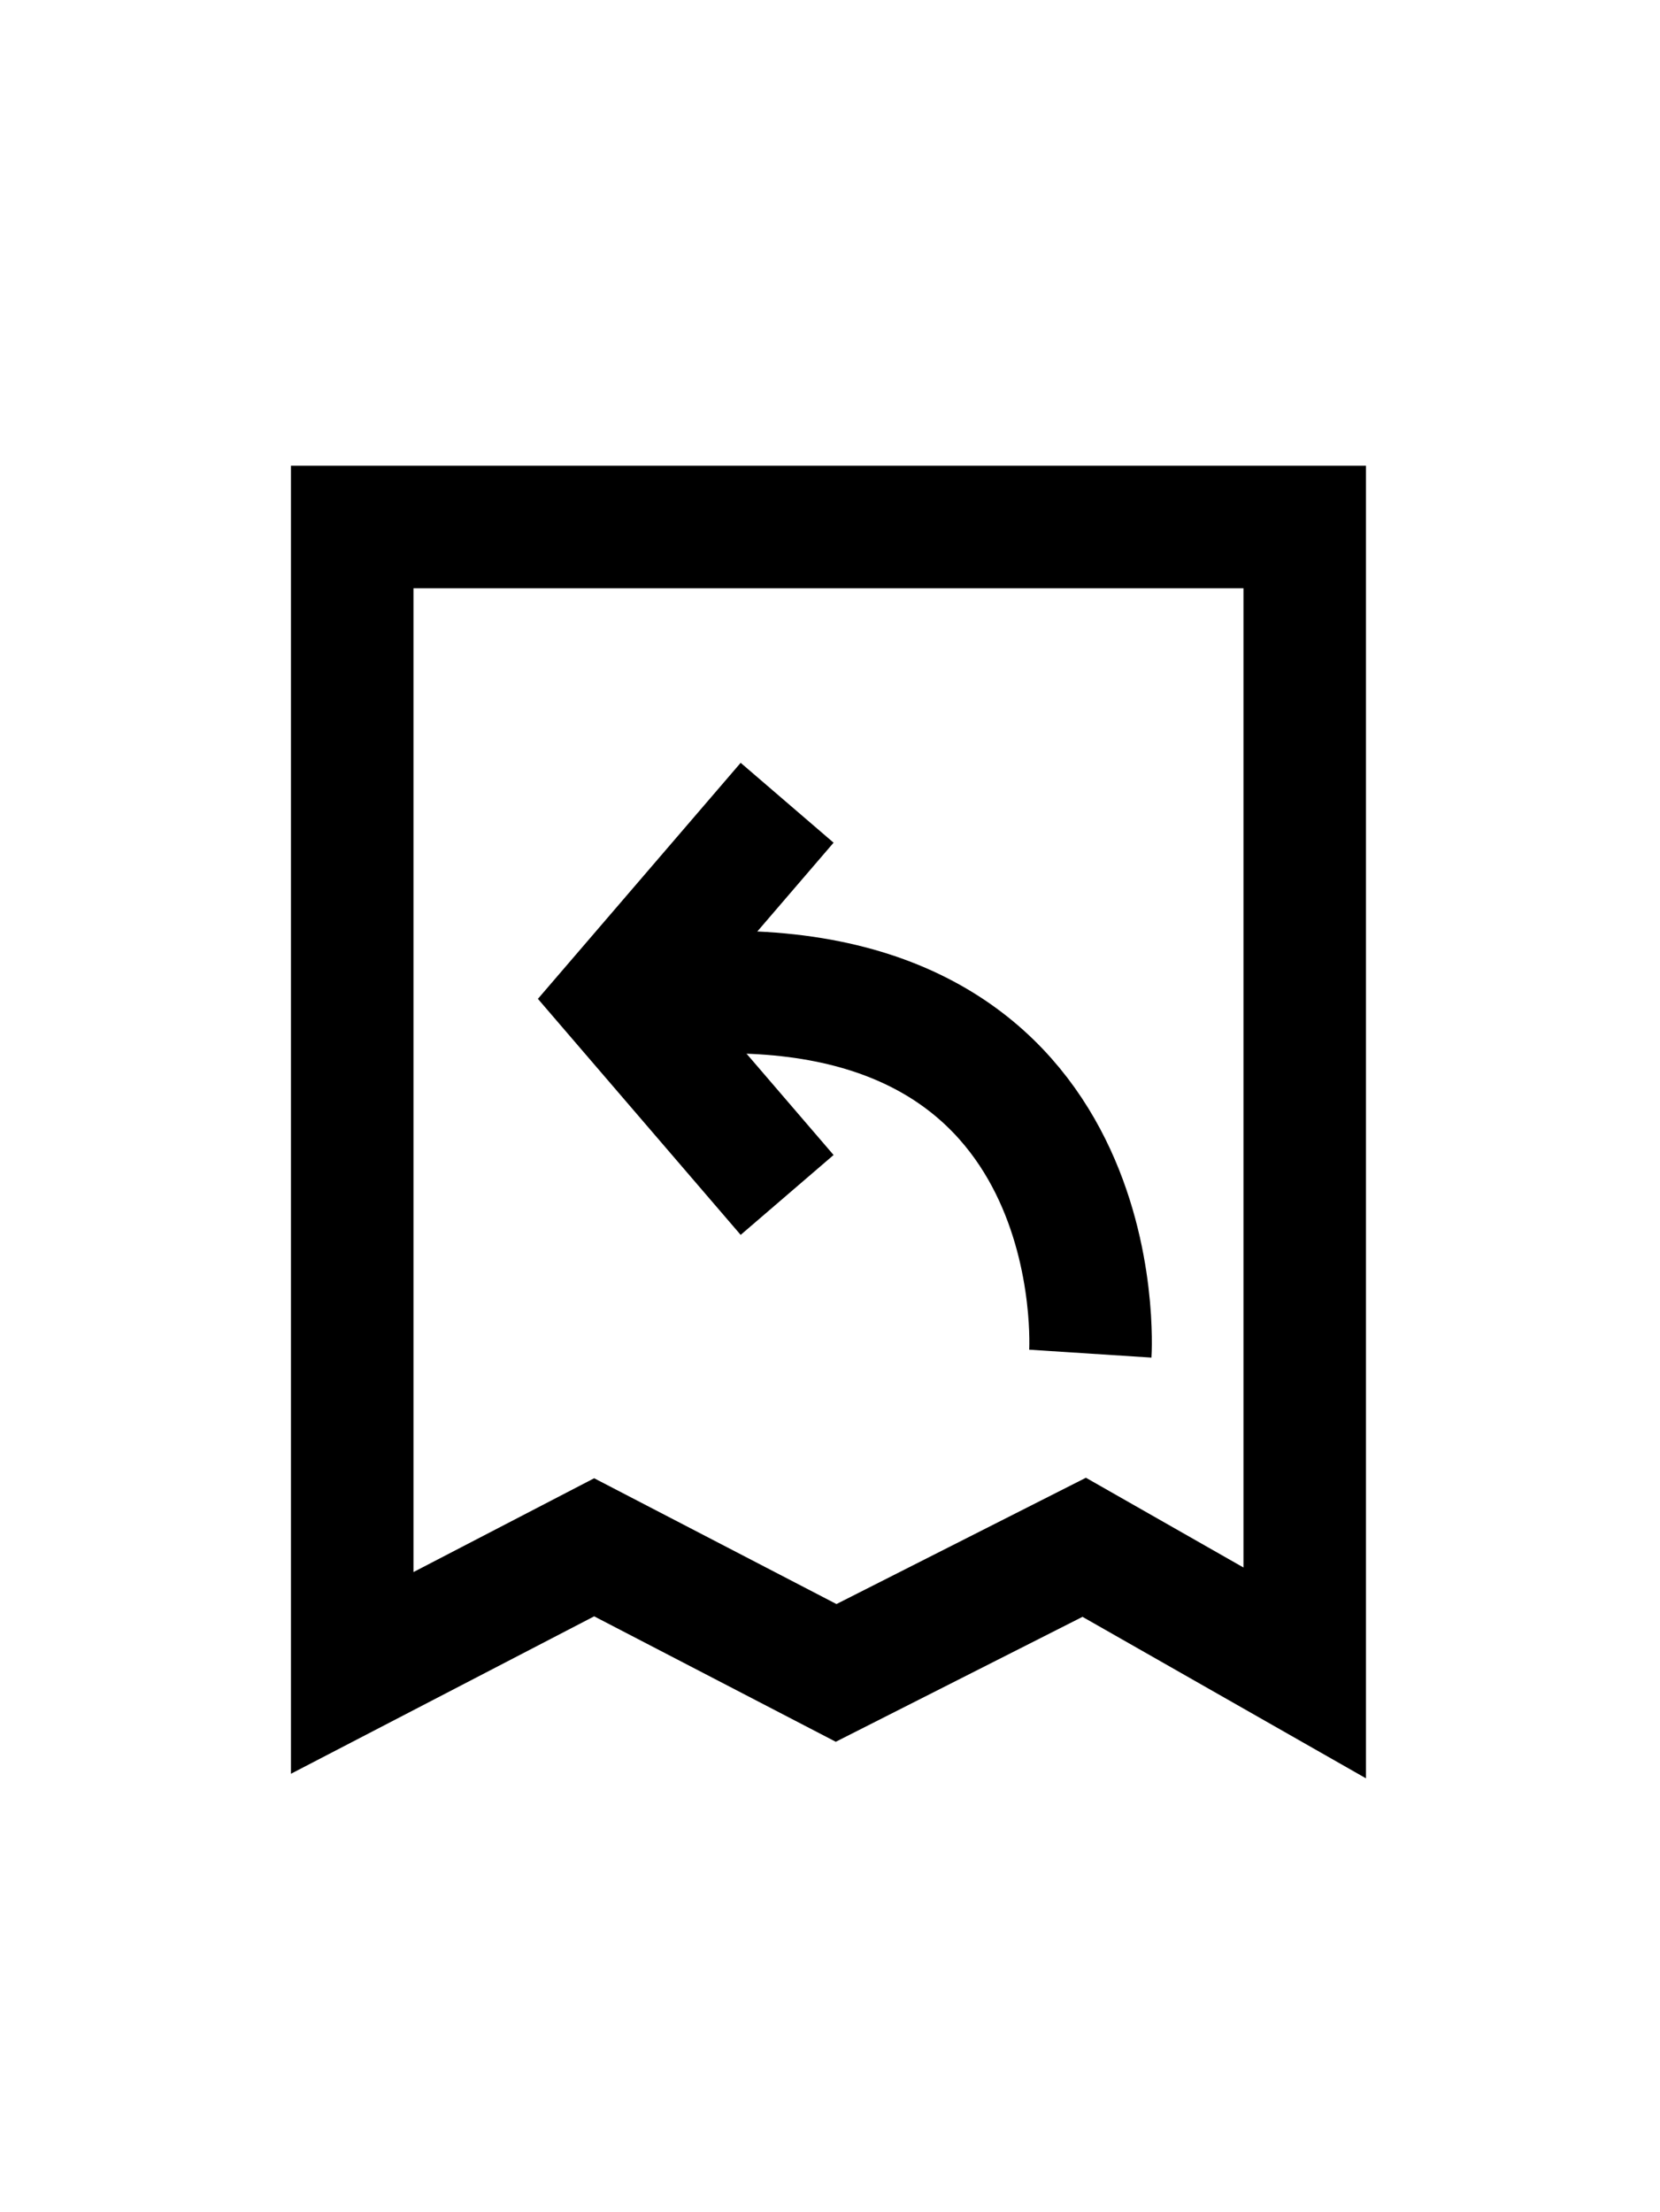
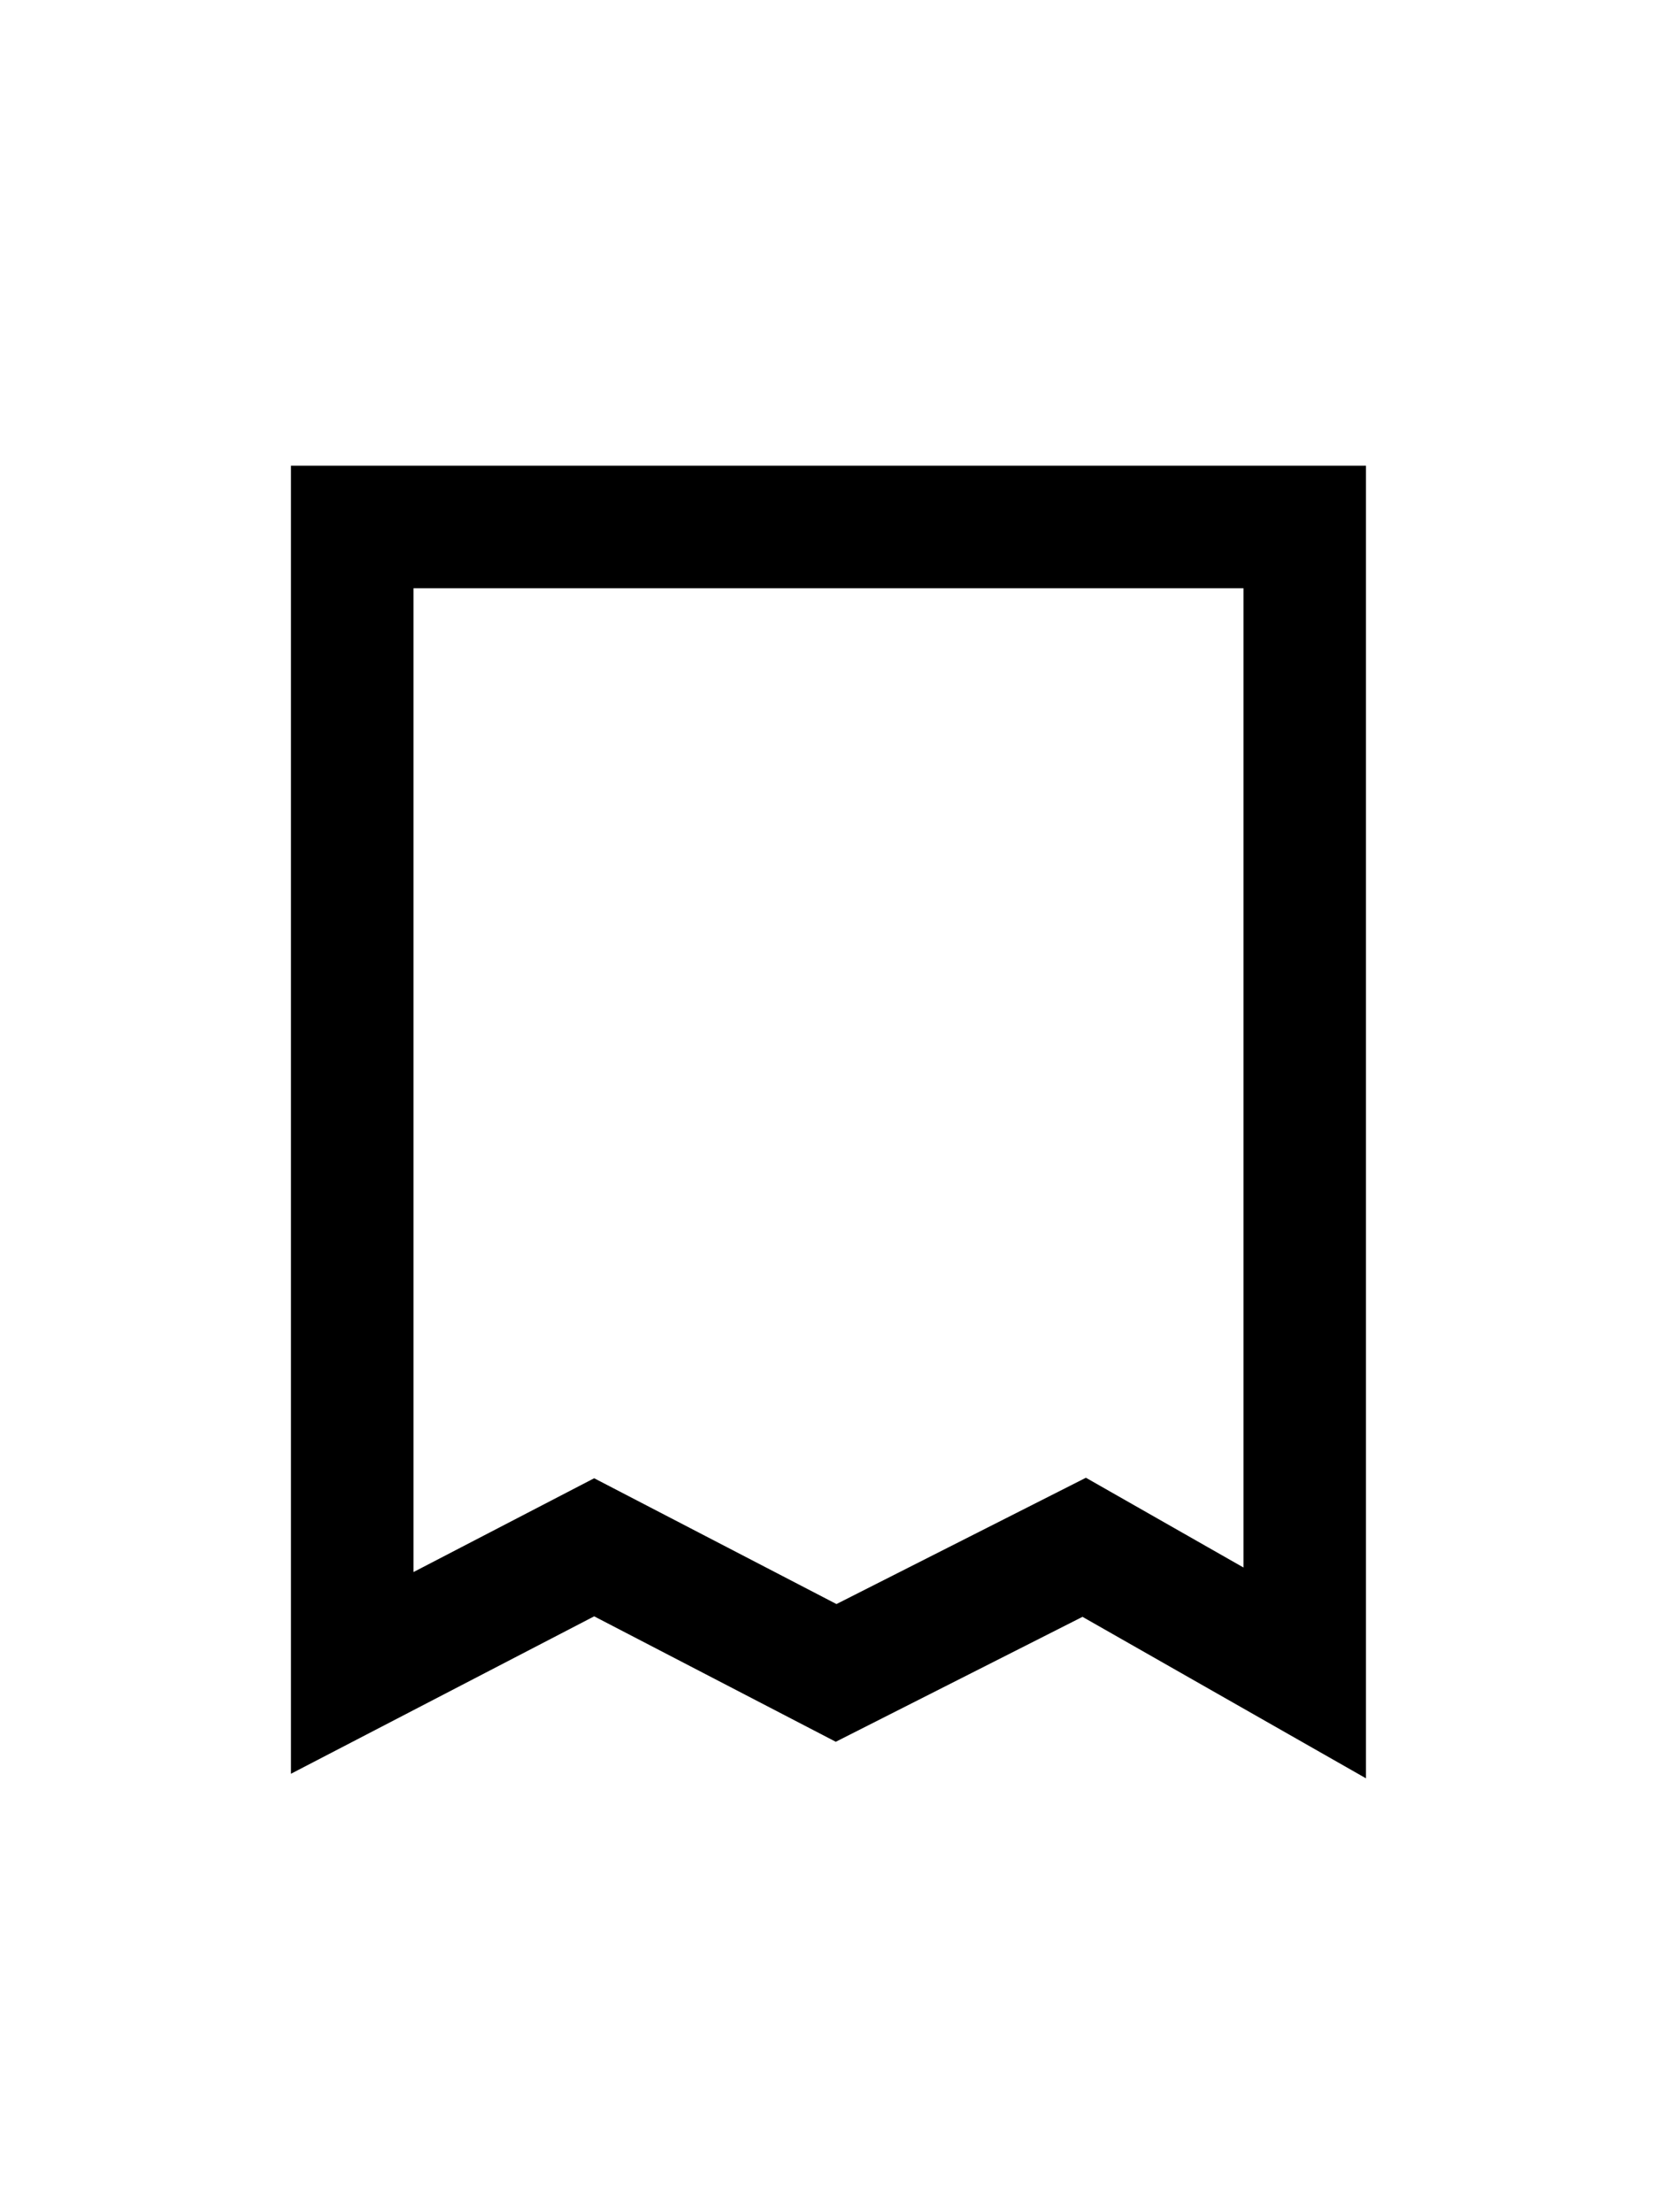
<svg xmlns="http://www.w3.org/2000/svg" version="1.1" id="Layer_1" x="0px" y="0px" viewBox="0 0 271 361" style="enable-background:new 0 0 271 361;" xml:space="preserve">
  <style type="text/css"> .st0{fill:none;stroke:#000000;stroke-width:20;stroke-miterlimit:10;} </style>
  <polygon class="st0" points="57.5,273 57.5,86 213,86 213,273 177,252.5 136.5,273 97,252.5 " />
-   <path class="st0" d="M178,220.9c0,0,4-61.9-64-58.9" />
-   <polyline class="st0" points="128.5,131 101,163 128.5,195 " />
</svg>